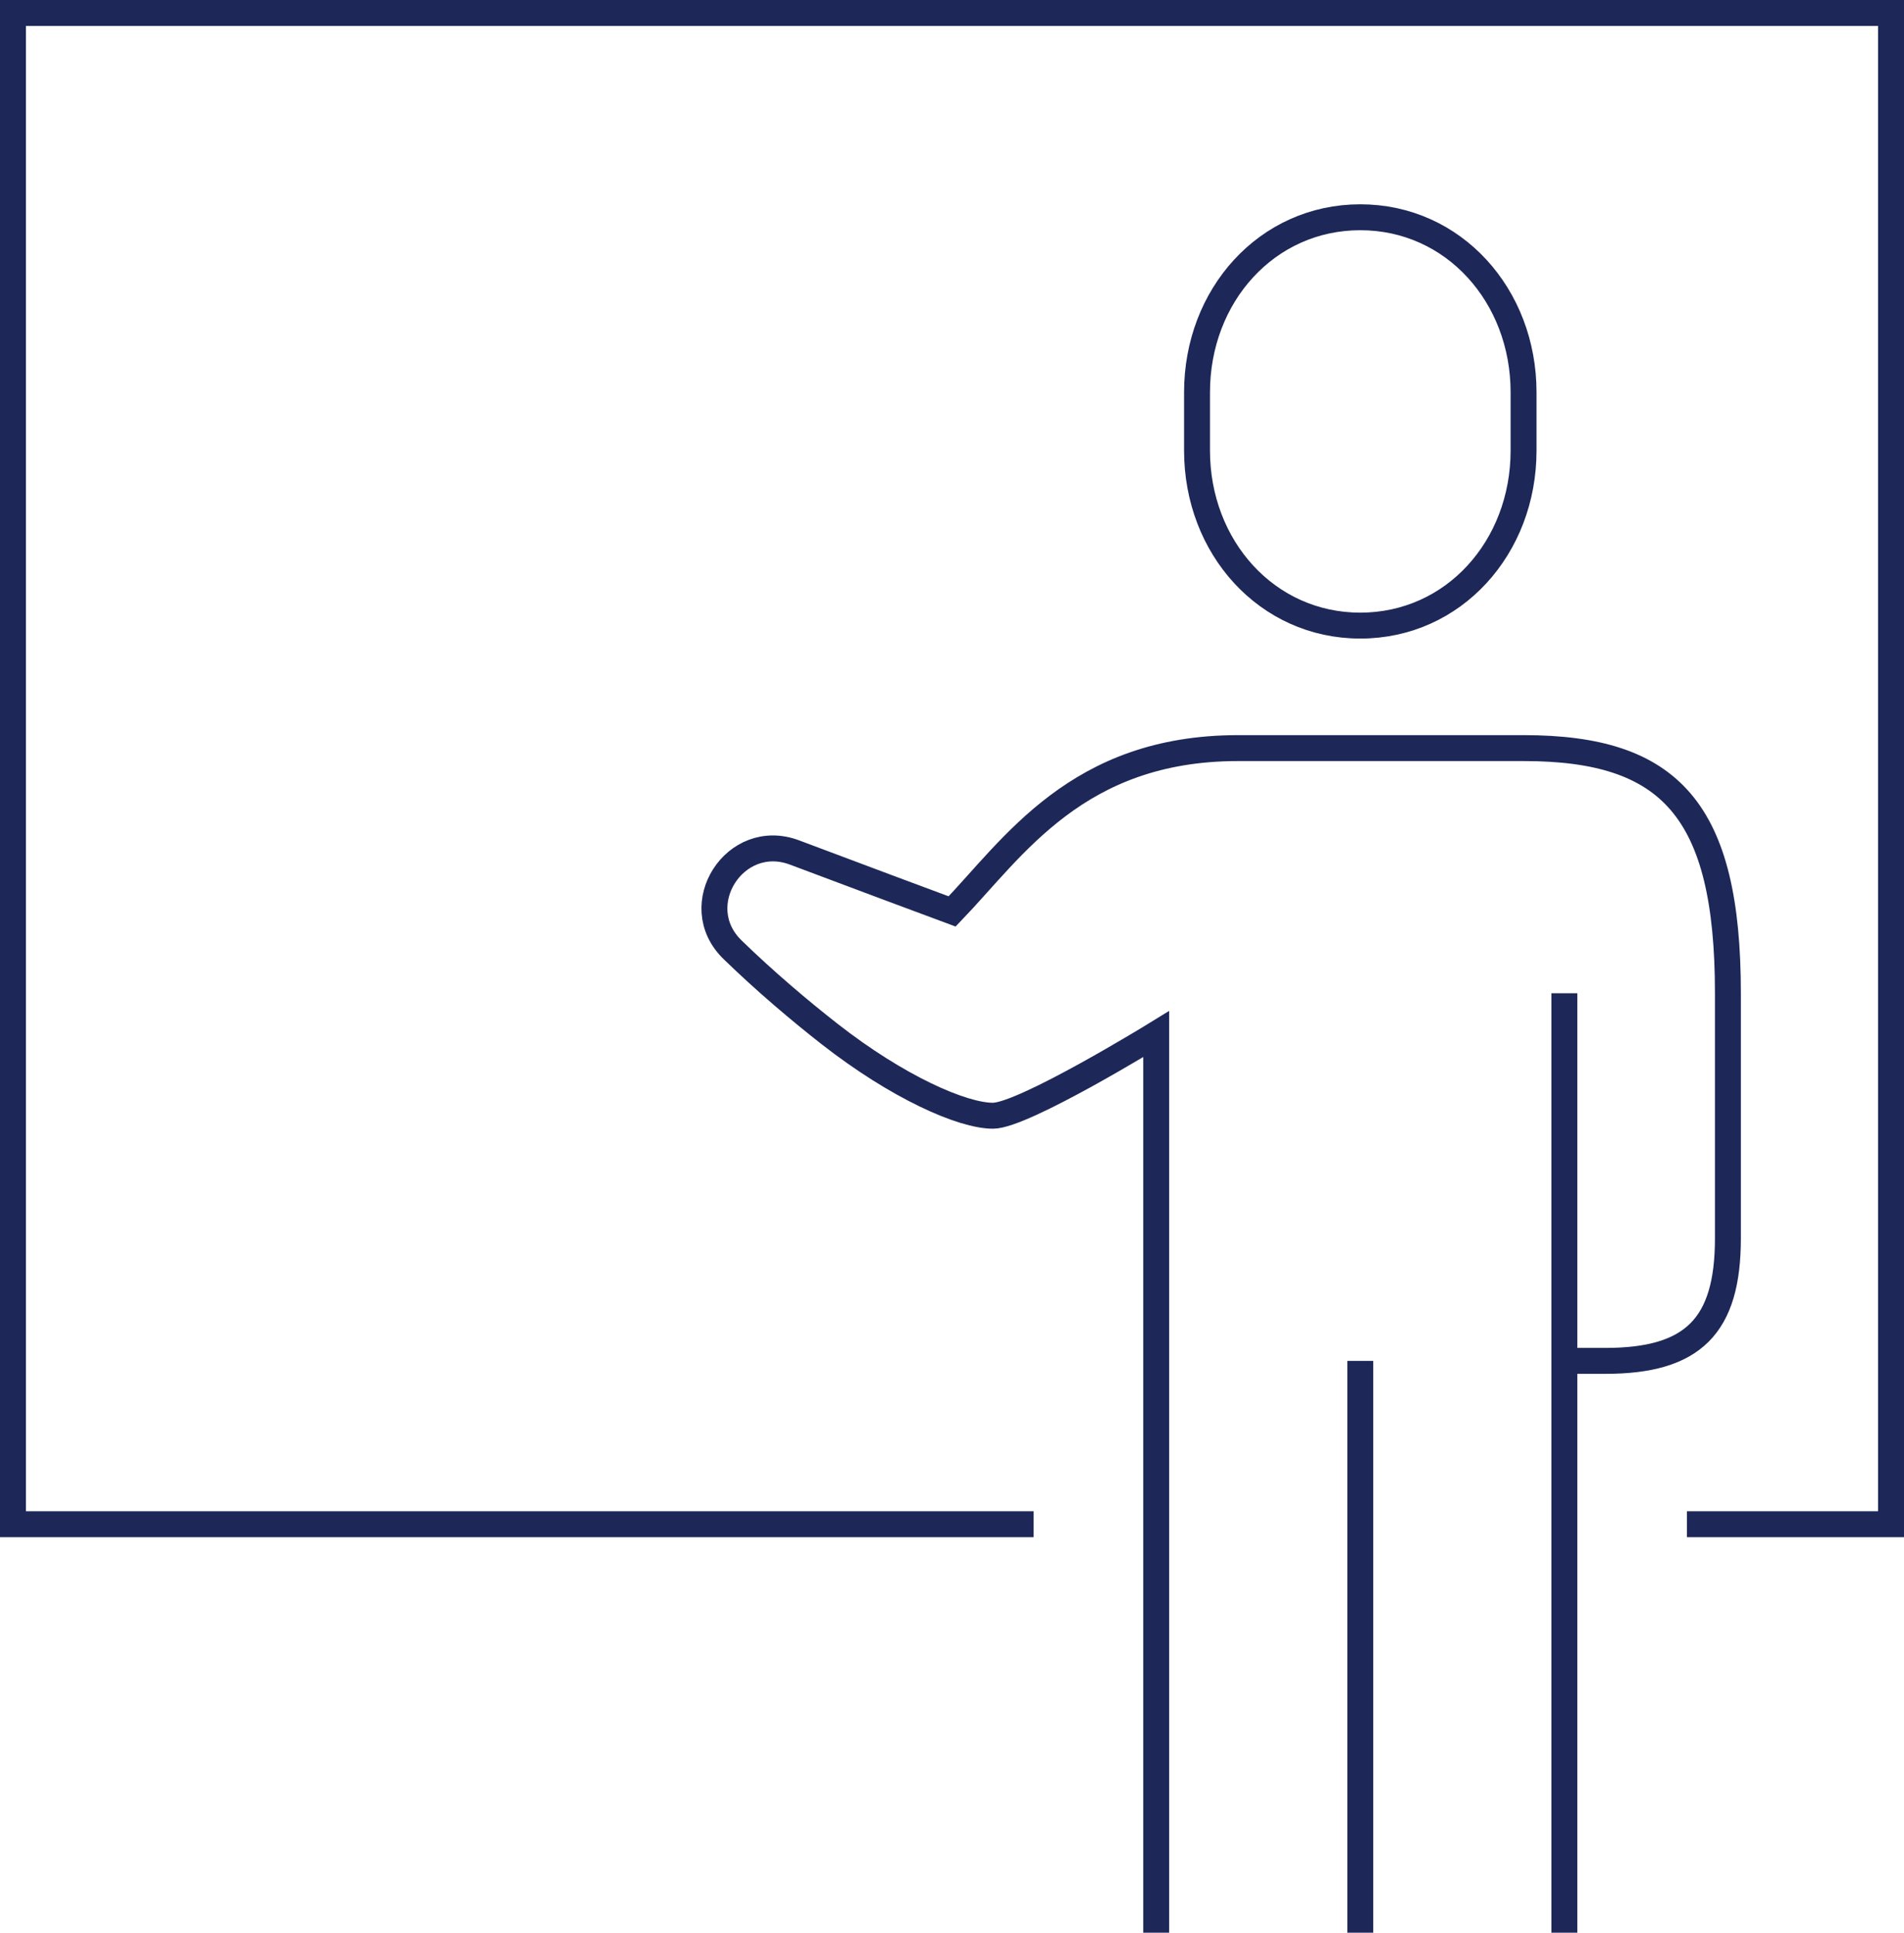
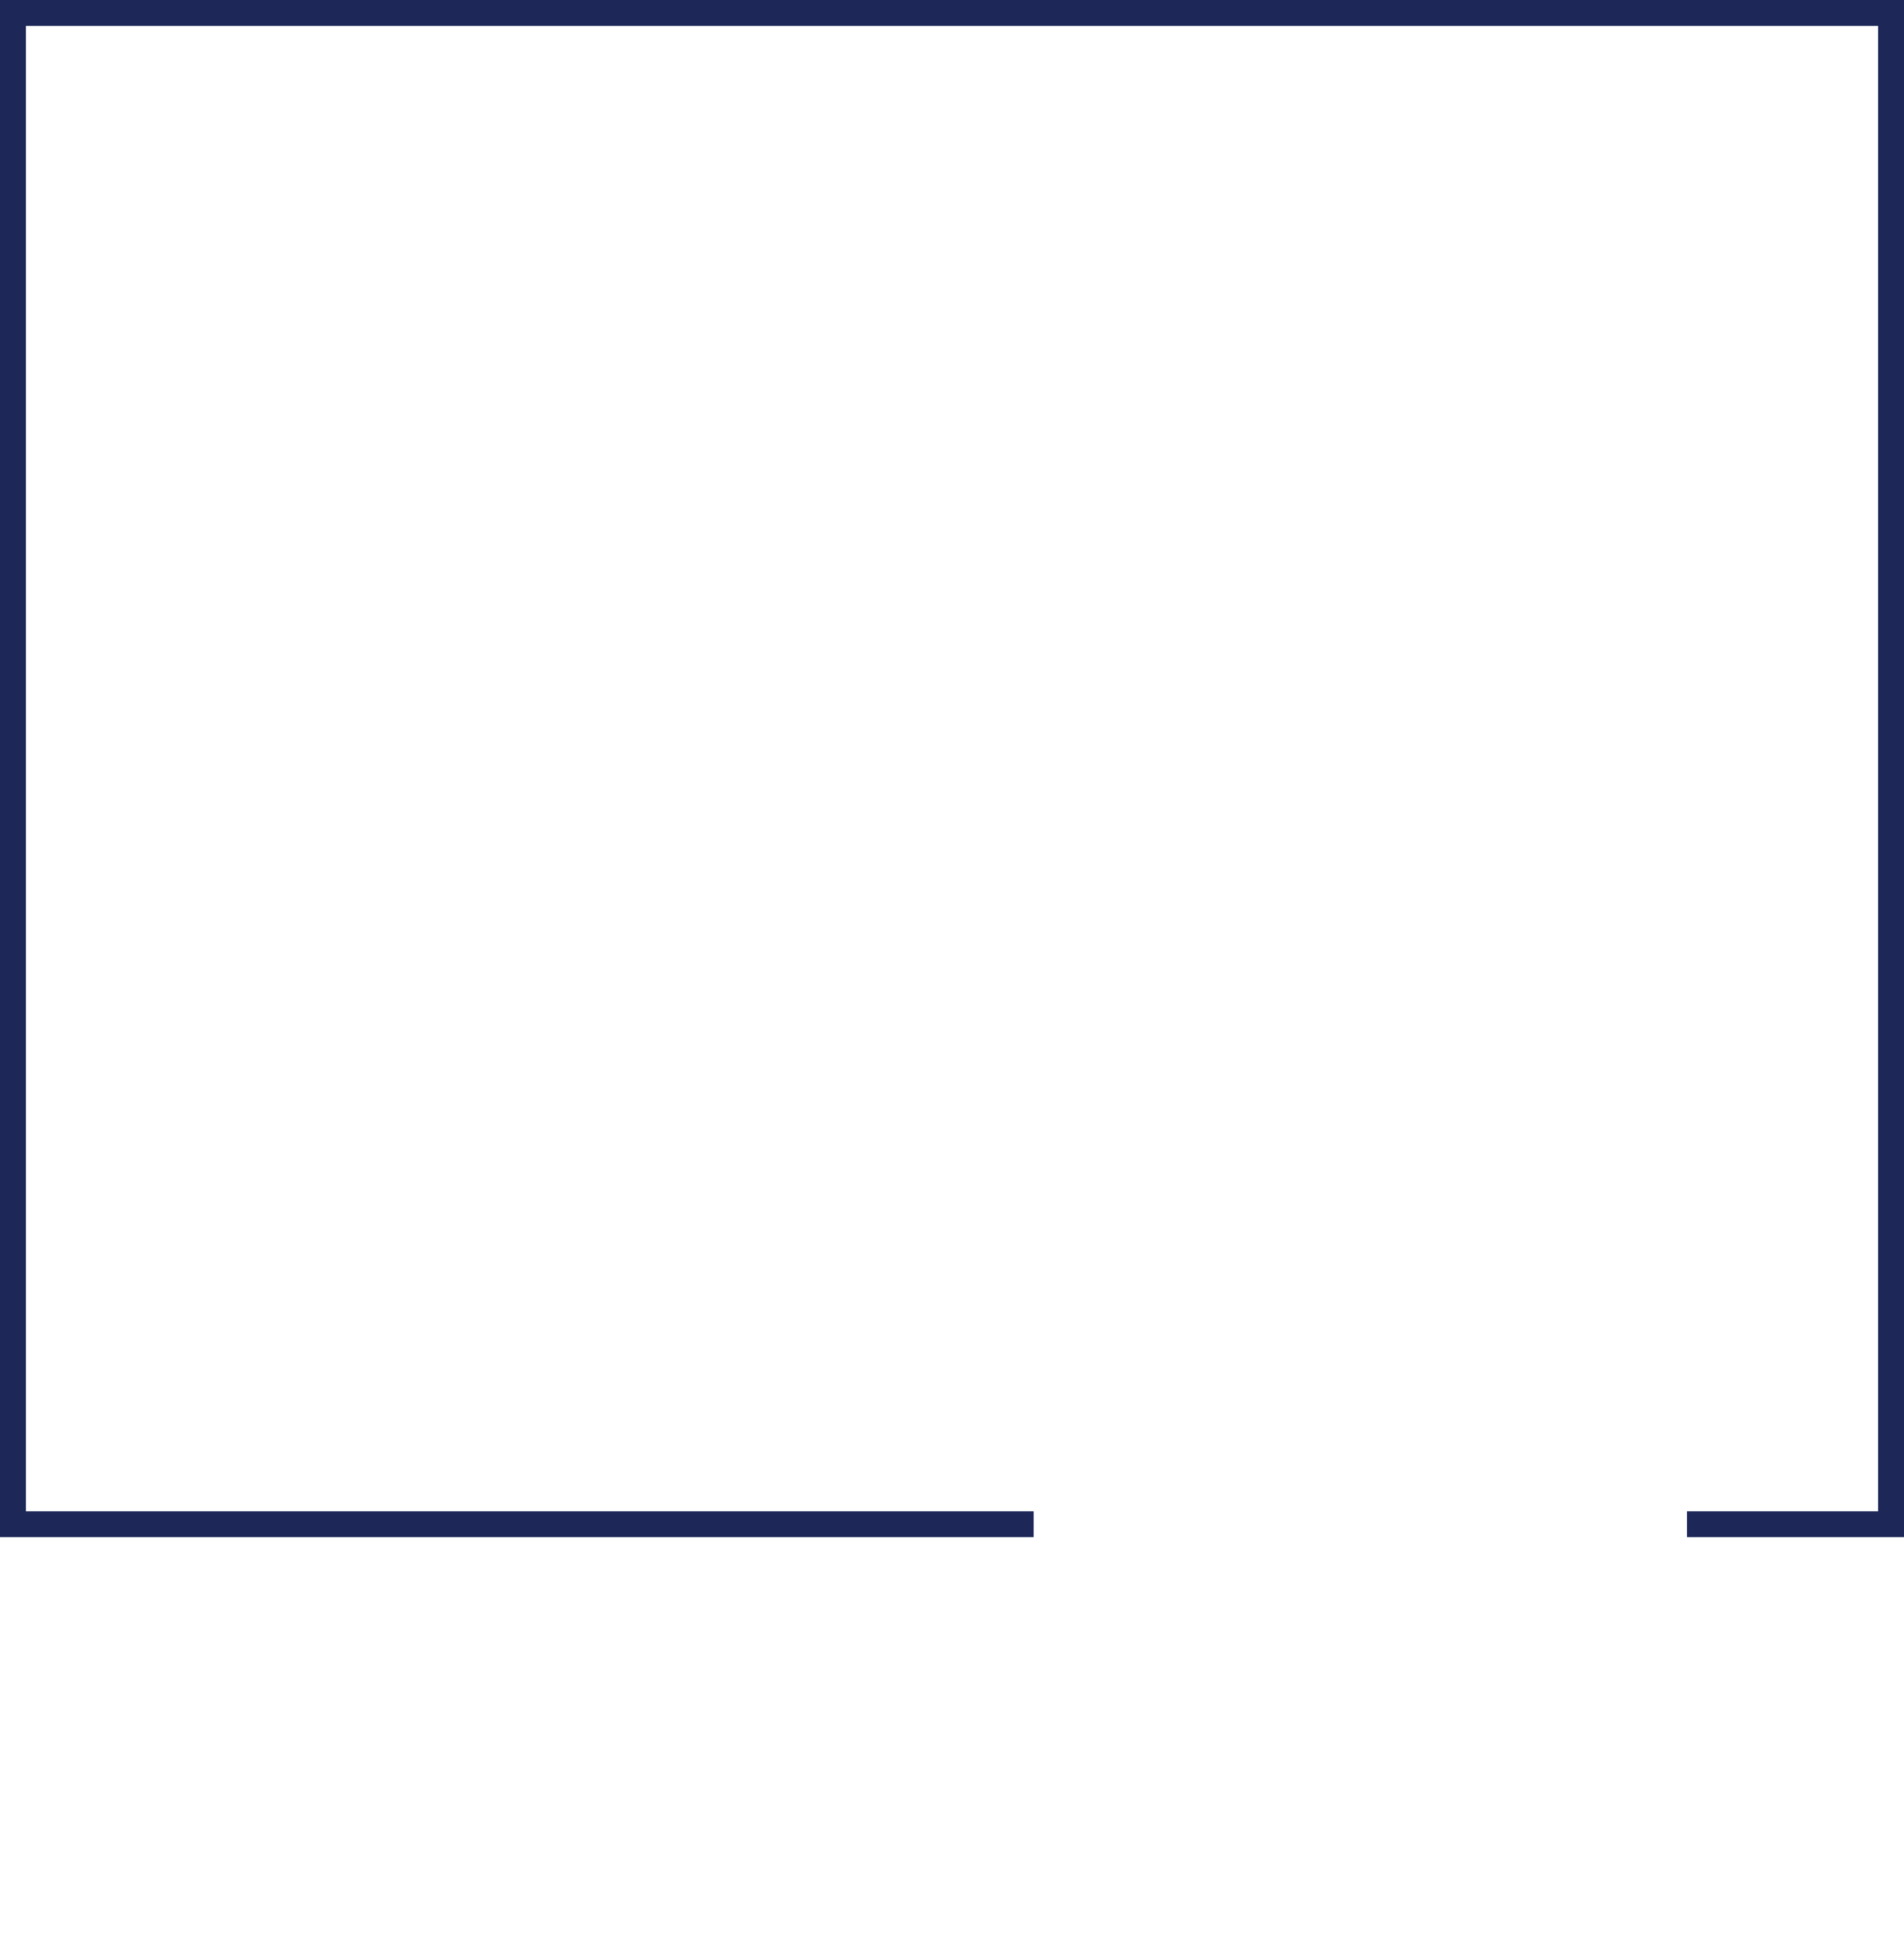
<svg xmlns="http://www.w3.org/2000/svg" id="uuid-e373c7b4-cde5-4056-91e2-1d837f3023b6" viewBox="0 0 146.94 149.09">
  <g id="uuid-4c54c0ab-ee5b-4d41-bd38-586e6d66bdf8">
-     <path d="M104.98,48.26c-7.21,0-12.6-6.05-12.6-13.5v-4.5c0-7.46,5.39-13.5,12.6-13.5s12.6,6.05,12.6,13.5v4.5c0,7.46-5.39,13.5-12.6,13.5Z" fill="none" stroke="#1d2858" stroke-miterlimit="10" stroke-width="2" />
-     <path d="M89.23,149.09v-69.32s-10.24,6.3-12.6,6.3-7.34-2.19-12.6-6.3c-2.29-1.79-4.99-4.07-7.5-6.51-3.52-3.42.19-9.22,4.78-7.5,4.93,1.85,9.89,3.71,12.17,4.55,4.73-4.92,9.65-12.6,22.06-12.6h22.06c11.29,0,15.75,4.76,15.75,18.91v18.91c0,6.76-2.69,9.45-9.45,9.45h-3.15" fill="none" stroke="#1d2858" stroke-miterlimit="10" stroke-width="2" />
-     <line x1="104.98" y1="104.98" x2="104.98" y2="149.09" fill="none" stroke="#1d2858" stroke-miterlimit="10" stroke-width="2" />
-     <line x1="120.73" y1="76.62" x2="120.73" y2="149.09" fill="none" stroke="#1d2858" stroke-miterlimit="10" stroke-width="2" />
    <polyline points="79.77 117.58 1 117.58 1 1 145.94 1 145.94 117.58 130.19 117.58" fill="none" stroke="#1d2858" stroke-miterlimit="10" stroke-width="2" />
  </g>
</svg>